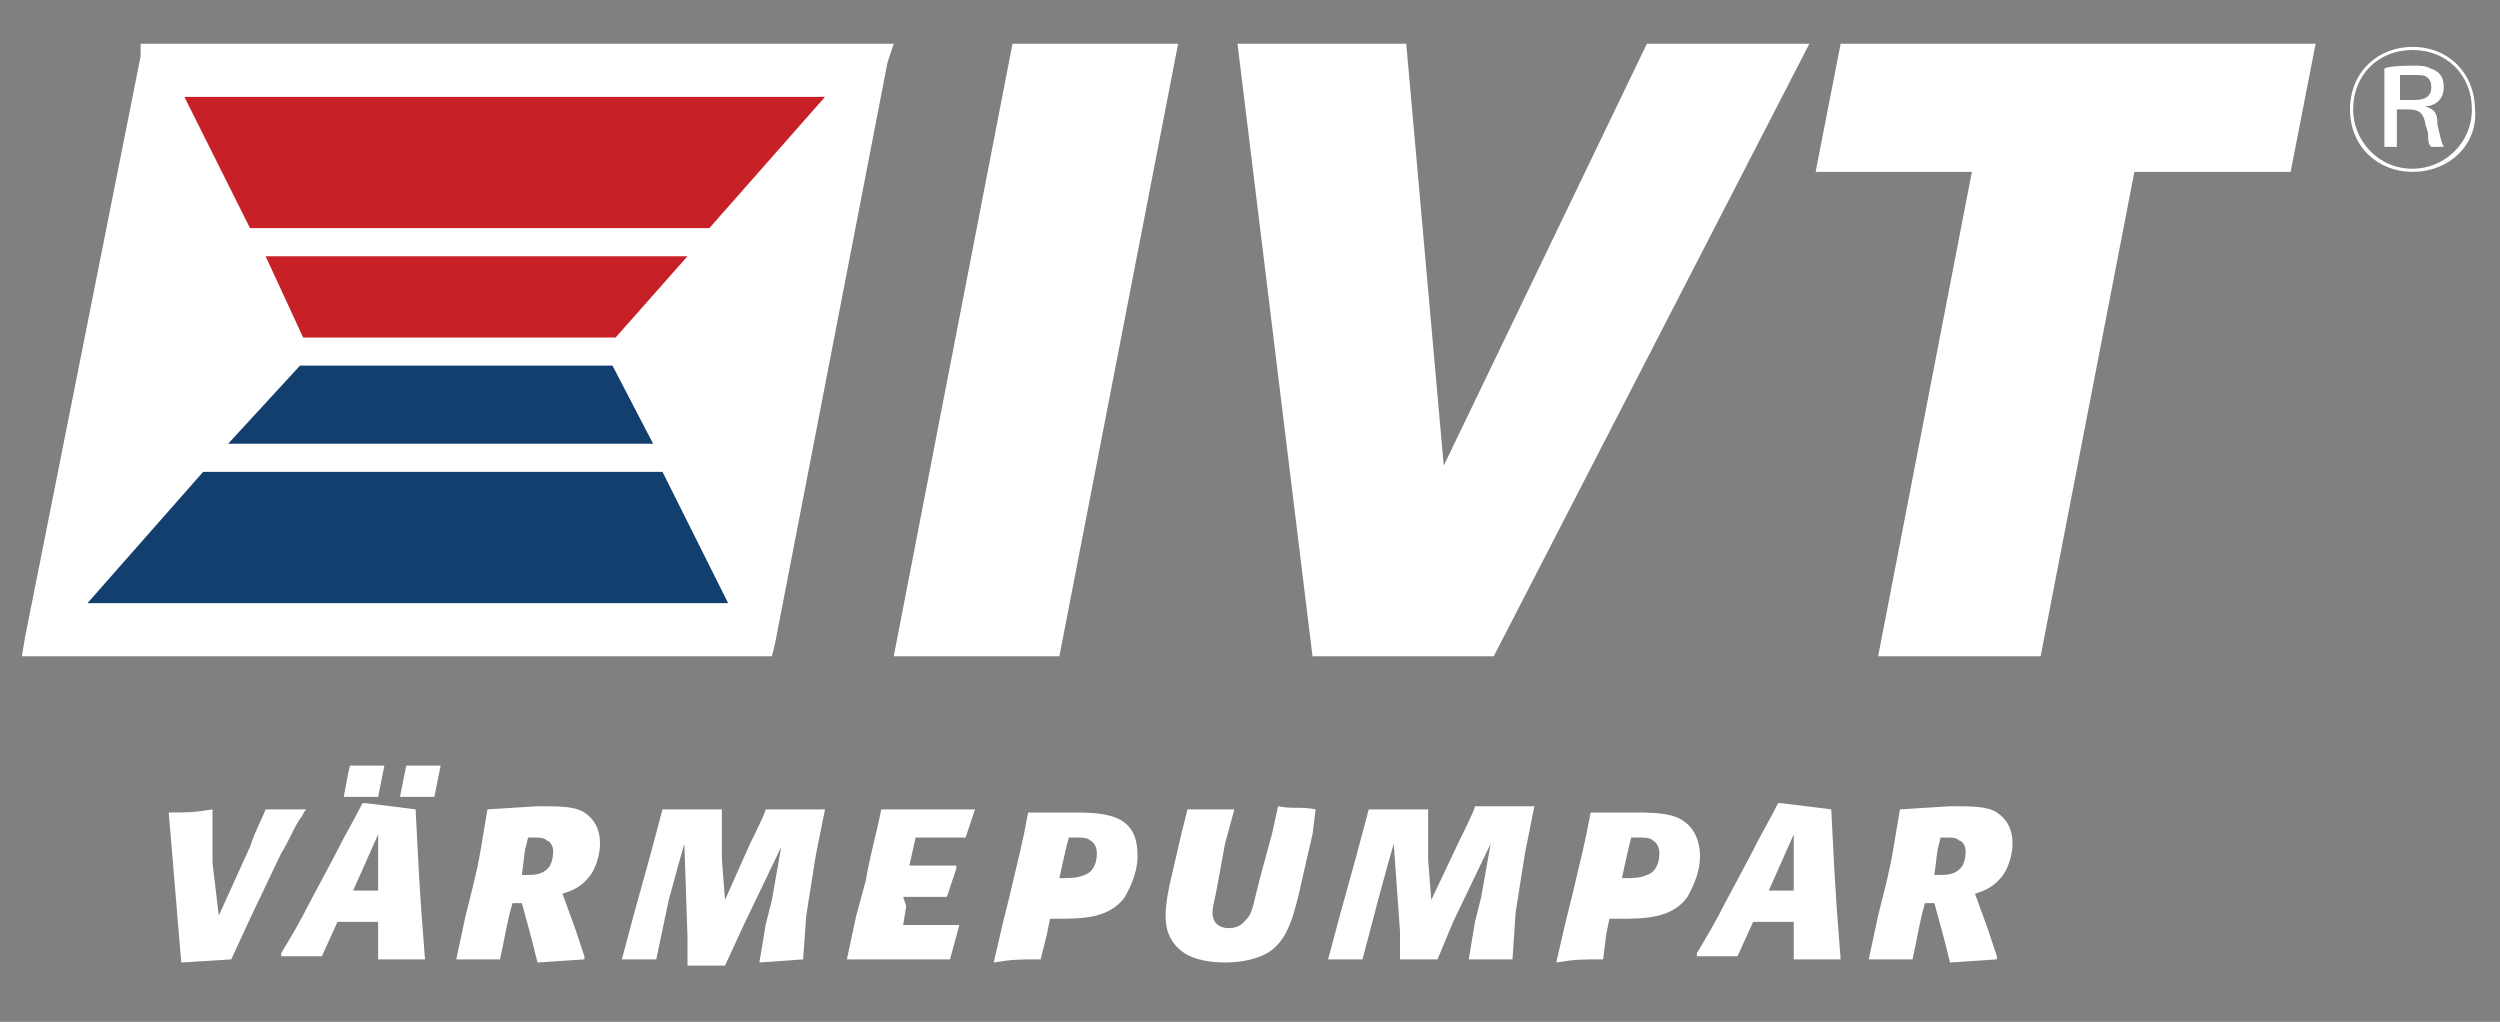
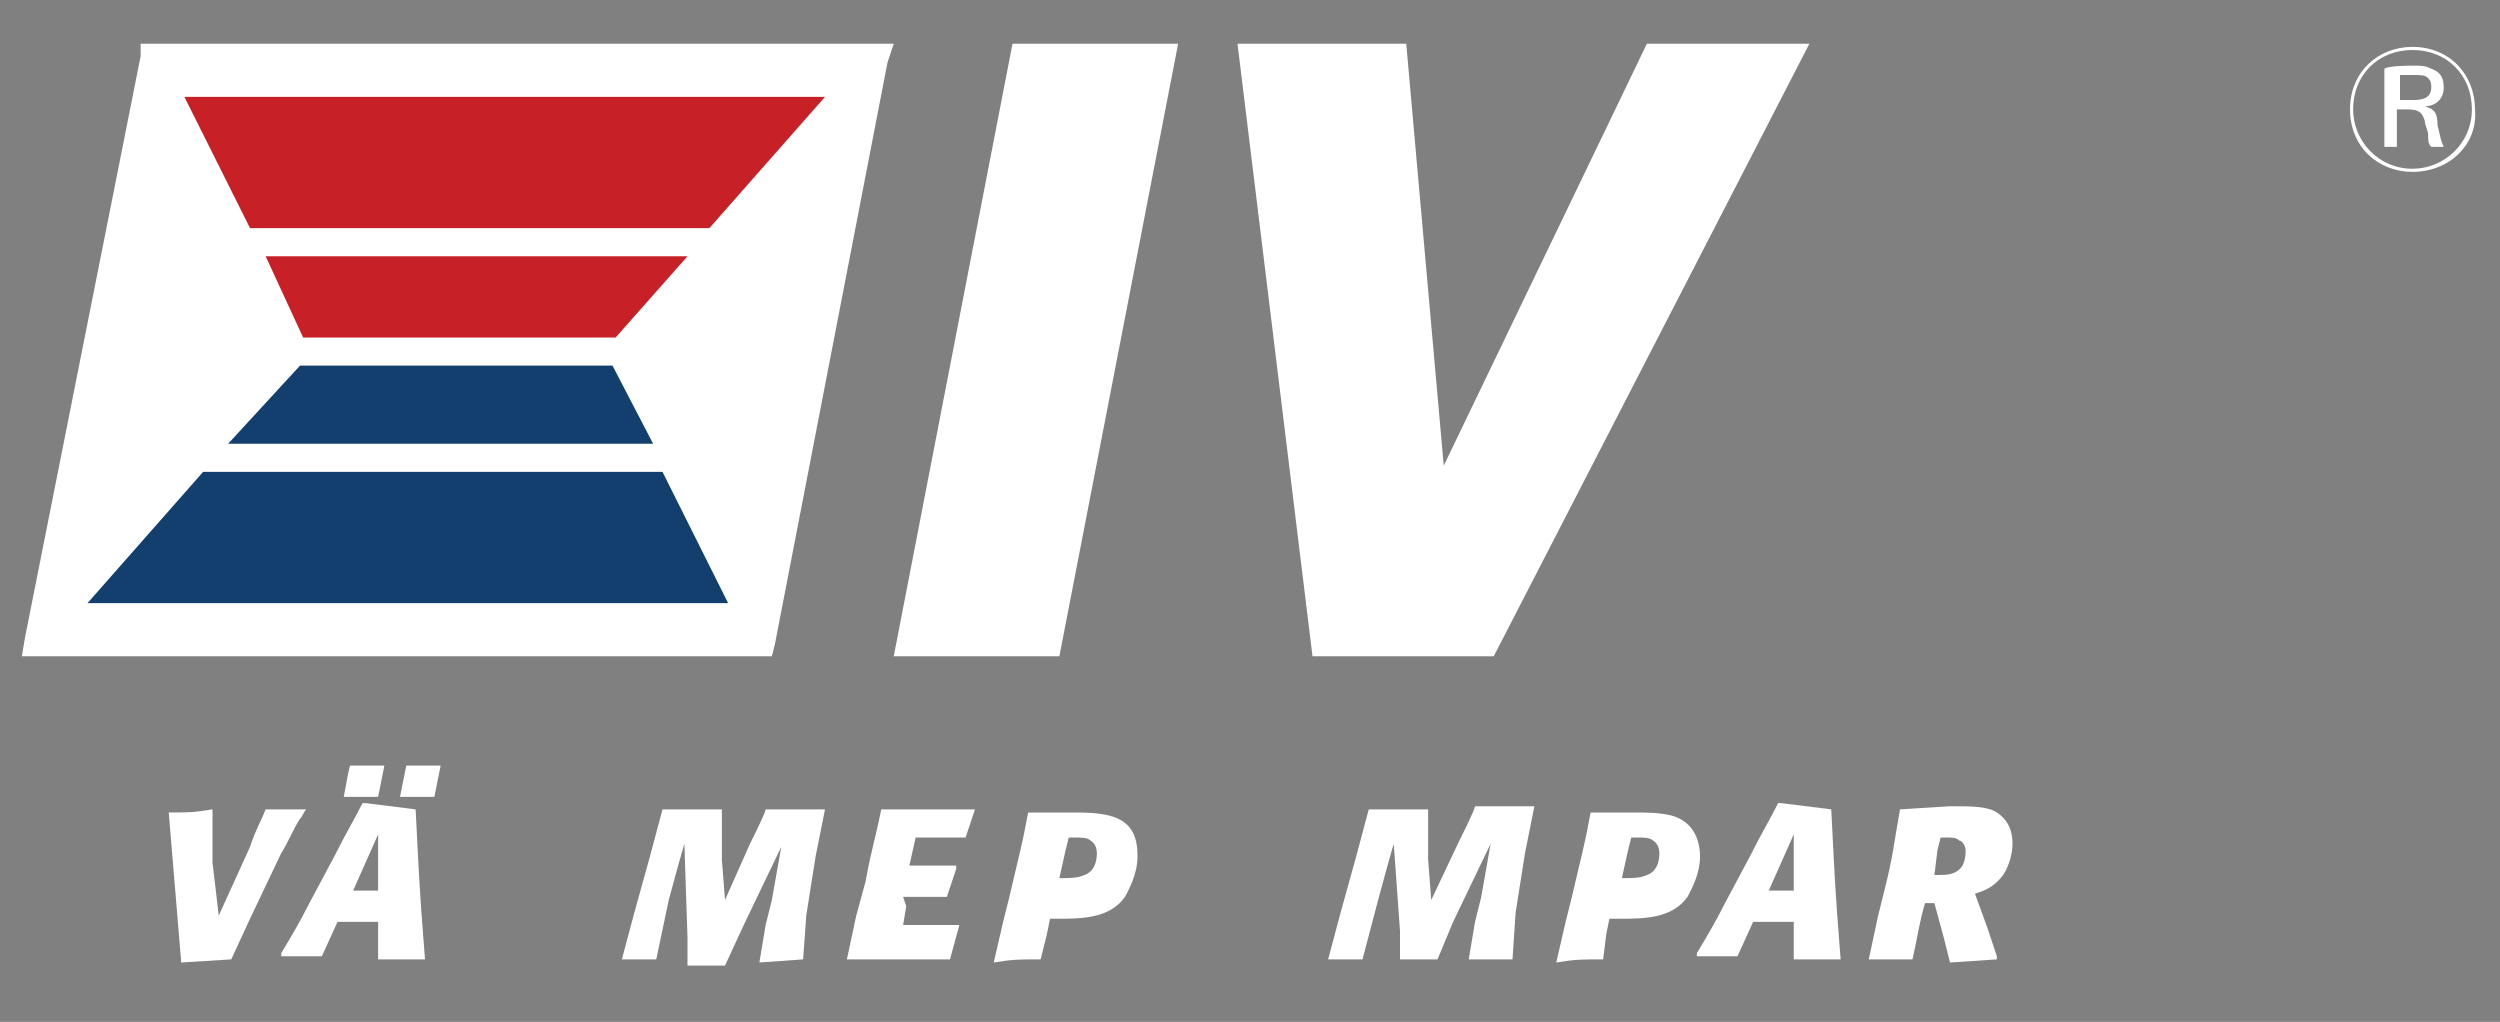
<svg xmlns="http://www.w3.org/2000/svg" version="1.0" id="Lager_1" x="0px" y="0px" viewBox="0 0 80 32.7" enable-background="new 0 0 80 32.7" xml:space="preserve">
  <rect x="0" y="0" width="80" height="32.7" fill="#808080" stroke="none" />
  <g id="Lager_2">
</g>
  <g id="Lager_1_1_">
    <g>
      <polygon fill="#FFFFFF" points="32.4,1.4 37.7,1.4 33.9,21 28.6,21   " />
      <polygon fill="#FFFFFF" points="39.6,1.4 45,1.4 46.2,14.9 52.7,1.4 57.9,1.4 47.8,21 42,21   " />
-       <polygon fill="#FFFFFF" points="63.1,5.5 58.1,5.5 58.9,1.4 74.1,1.4 73.3,5.5 68.3,5.5 65.3,21 60.1,21   " />
      <polygon fill="#FFFFFF" points="4.9,1.4 28,1.4 28.6,1.4 28.4,2 24.8,20.6 24.7,21 24.3,21 1.3,21 0.7,21 0.8,20.4 4.5,1.8     4.5,1.4   " />
      <path fill="#123F6D" d="M2.8,19.3l3.7-4.2h14.7l2.1,4.2H2.8L2.8,19.3z M7.3,14.2l2.3-2.5h10l1.3,2.5H7.3L7.3,14.2z" />
      <path fill="#C72127" d="M5.9,3.1h20.5l-3.7,4.2H8L5.9,3.1L5.9,3.1z M22,8.2l-2.3,2.6h-10L8.5,8.2H22L22,8.2z" />
      <g>
        <path fill="#FFFFFF" d="M7.4,30.7L7.4,30.7l-1.6,0.1l0,0l-0.1-1.2l-0.2-2.4l-0.1-1.2l0,0c0.6,0,0.8,0,1.4-0.1l0,0l0,1.7L7,29.3     l0.5-1.1l0.5-1.1c0.2-0.6,0.3-0.7,0.5-1.2l0,0c0.6,0,0.7,0,1.3,0l0,0c-0.1,0.1-0.1,0.2-0.2,0.3c-0.2,0.3-0.4,0.8-0.6,1.1l-1,2.1     L7.4,30.7z" />
        <path fill="#FFFFFF" d="M13.3,25.9c0.1,1.9,0.1,2.3,0.3,4.8l0,0l-1.5,0l0,0V30l0-0.5h-1.3l-0.5,1.1l0,0c-0.6,0-0.8,0-1.3,0l0-0.1     c0.3-0.5,0.6-1,0.9-1.6l0.8-1.5c0.4-0.8,0.6-1.1,0.9-1.7l0.1,0L13.3,25.9L13.3,25.9z M12.1,25.5L12.1,25.5l-1.1,0l0,0     c0.1-0.5,0.1-0.6,0.2-1l0,0l1.1,0l0,0L12.1,25.5z M11.3,28.5h0.8v-1.8h0L11.3,28.5z M13.9,25.5L13.9,25.5c-0.5,0-0.6,0-1.1,0l0,0     l0.2-1l0,0l1.1,0l0,0L13.9,25.5z" />
-         <path fill="#FFFFFF" d="M17.2,25.8c0.7,0,1.2,0,1.5,0.2c0.3,0.2,0.5,0.5,0.5,1c0,0.3-0.1,0.7-0.3,1c-0.3,0.4-0.6,0.5-0.9,0.6     l0.4,1.1l0.3,0.9l0,0.1l-1.5,0.1l0,0L17,30l-0.3-1.1l-0.3,0c-0.2,0.7-0.2,0.9-0.4,1.8l0,0c-0.6,0-0.8,0-1.4,0l0,0l0.3-1.4     l0.2-0.8c0.3-1.2,0.3-1.5,0.5-2.6l0,0L17.2,25.8z M16.7,28h0.1c0.3,0,0.6,0,0.8-0.3c0.1-0.2,0.1-0.4,0.1-0.5     c0-0.1-0.1-0.3-0.2-0.3c-0.1-0.1-0.2-0.1-0.5-0.1h-0.1l-0.1,0.4L16.7,28z" />
        <path fill="#FFFFFF" d="M25.7,30.7L25.7,30.7l-1.4,0.1l0,0l0.2-1.2l0.2-0.8l0.3-1.7l-1.2,2.5l-0.6,1.3l-0.1,0l-1.1,0l0,0l0-0.9     L21.9,27l-0.2,0.7l-0.3,1.1L21,30.7l0,0c-0.5,0-0.7,0-1.1,0l0,0l0.4-1.5l0.5-1.8l0.4-1.5l0,0c0.9,0,1.1,0,1.9,0l0,0l0,1.1l0,0.5     l0.1,1.3L24,27c0.1-0.2,0.5-1,0.5-1.1l0,0c0.8,0,1,0,1.9,0l0,0l-0.3,1.5l-0.3,1.9L25.7,30.7z" />
        <path fill="#FFFFFF" d="M30.4,30.7L30.4,30.7l-2,0l-1.3,0l0,0l0.3-1.4l0.3-1.1c0.2-1.1,0.3-1.3,0.5-2.3l0,0h1.8l1.2,0l0,0     l-0.3,0.9l0,0h-1.6l-0.2,0.9l1.5,0l0,0.1l-0.3,0.9l0,0h-1.4L29,29l-0.1,0.6h0.8l1,0l0,0L30.4,30.7z" />
        <path fill="#FFFFFF" d="M33.3,30.7L33.3,30.7c-0.7,0-0.9,0-1.5,0.1l0,0l0.3-1.3l0.2-0.8c0.3-1.3,0.4-1.6,0.6-2.7l0,0l0.7,0l0.7,0     c0.4,0,0.8,0,1.2,0.1c0.8,0.2,0.9,0.8,0.9,1.3c0,0.6-0.3,1.1-0.4,1.3c-0.5,0.7-1.4,0.7-2.2,0.7h-0.2l-0.1,0.5L33.3,30.7z      M33.9,28.1H34c0.2,0,0.5,0,0.7-0.1c0.3-0.1,0.4-0.4,0.4-0.7c0-0.3-0.2-0.4-0.2-0.4c-0.1-0.1-0.3-0.1-0.5-0.1h-0.2l-0.1,0.4     L33.9,28.1z" />
-         <path fill="#FFFFFF" d="M42.1,25.9L42,26.7L41.7,28c-0.3,1.4-0.5,2-1,2.4c-0.4,0.3-1,0.4-1.5,0.4c-0.5,0-1-0.1-1.3-0.3     c-0.6-0.4-0.6-1-0.6-1.2c0-0.4,0.1-0.9,0.2-1.3l0.3-1.3l0.2-0.8l0,0l1.5,0l0,0L39.2,27L39,28.1c-0.1,0.6-0.2,0.9-0.2,1.1     c0,0.4,0.3,0.5,0.5,0.5c0.4,0,0.5-0.2,0.6-0.3c0.2-0.2,0.2-0.5,0.5-1.6l0.3-1.1l0.2-0.9l0,0C41.4,25.9,41.6,25.8,42.1,25.9     L42.1,25.9z" />
        <path fill="#FFFFFF" d="M48.4,30.7L48.4,30.7L47,30.7l0,0l0.2-1.2l0.2-0.8l0.3-1.7l-1.2,2.5L46,30.7l-0.1,0l-1.1,0l0,0l0-0.9     L44.6,27l-0.2,0.7l-0.3,1.1l-0.5,1.9l0,0c-0.5,0-0.7,0-1.1,0l0,0l0.4-1.5l0.5-1.8l0.4-1.5l0,0c0.9,0,1.1,0,1.9,0l0,0l0,1.1l0,0.5     l0.1,1.3l0.9-1.9c0.1-0.2,0.5-1,0.5-1.1l0,0c0.8,0,1,0,1.9,0l0,0l-0.3,1.5l-0.3,1.9L48.4,30.7z" />
        <path fill="#FFFFFF" d="M51.3,30.7L51.3,30.7c-0.7,0-0.9,0-1.5,0.1l0,0l0.3-1.3l0.2-0.8c0.3-1.3,0.4-1.6,0.6-2.7l0,0l0.7,0l0.7,0     c0.4,0,0.8,0,1.2,0.1c0.7,0.2,0.9,0.8,0.9,1.3c0,0.6-0.3,1.1-0.4,1.3c-0.5,0.7-1.4,0.7-2.2,0.7h-0.3l-0.1,0.5L51.3,30.7z      M51.9,28.1H52c0.2,0,0.5,0,0.7-0.1c0.3-0.1,0.4-0.4,0.4-0.7c0-0.3-0.2-0.4-0.2-0.4c-0.1-0.1-0.3-0.1-0.5-0.1h-0.2l-0.1,0.4     L51.9,28.1z" />
        <path fill="#FFFFFF" d="M58.6,25.9c0.1,1.9,0.1,2.3,0.3,4.8l0,0l-1.5,0l0,0V30l0-0.5h-1.3l-0.5,1.1l0,0c-0.6,0-0.8,0-1.3,0l0-0.1     c0.3-0.5,0.6-1,0.9-1.6l0.8-1.5c0.4-0.8,0.6-1.1,0.9-1.7l0.1,0L58.6,25.9L58.6,25.9z M56.6,28.5h0.8v-1.8L56.6,28.5z" />
        <path fill="#FFFFFF" d="M62.4,25.8c0.7,0,1.2,0,1.5,0.2c0.3,0.2,0.5,0.5,0.5,1c0,0.3-0.1,0.7-0.3,1c-0.3,0.4-0.6,0.5-0.9,0.6     l0.4,1.1l0.3,0.9l0,0.1l-1.5,0.1l0,0L62.2,30l-0.3-1.1l-0.3,0c-0.2,0.7-0.2,0.9-0.4,1.8l0,0c-0.6,0-0.8,0-1.4,0l0,0l0.3-1.4     l0.2-0.8c0.3-1.2,0.3-1.5,0.5-2.6l0,0L62.4,25.8z M61.9,28H62c0.3,0,0.6,0,0.8-0.3c0.1-0.2,0.1-0.4,0.1-0.5     c0-0.1-0.1-0.3-0.2-0.3c-0.1-0.1-0.2-0.1-0.5-0.1h-0.1l-0.1,0.4L61.9,28z" />
      </g>
      <g>
        <path fill="#FFFFFF" d="M77.2,5.5c-1.1,0-2-0.8-2-2c0-1.2,0.9-2,2-2c1.2,0,2,0.9,2,2C79.3,4.6,78.4,5.5,77.2,5.5z M77.2,1.6     c-1.1,0-1.9,0.8-1.9,1.9c0,1,0.8,1.9,1.9,1.9c1,0,1.9-0.8,1.9-1.9C79.1,2.4,78.3,1.6,77.2,1.6z M77.2,2.1c0.3,0,0.4,0,0.6,0.1     c0.3,0.1,0.4,0.3,0.4,0.6c0,0.4-0.3,0.6-0.6,0.6C77.9,3.5,78,3.6,78,4c0.1,0.4,0.1,0.5,0.2,0.7h-0.4c-0.1-0.1-0.1-0.2-0.1-0.4     c0-0.1-0.1-0.3-0.1-0.4c-0.1-0.4-0.3-0.4-0.7-0.4h-0.2v1.2h-0.4V2.2C76.4,2.1,77.2,2.1,77.2,2.1z M76.8,3.2h0.4     c0.2,0,0.6,0,0.6-0.4c0-0.1,0-0.2-0.1-0.3c-0.1-0.1-0.2-0.1-0.5-0.1h-0.4V3.2L76.8,3.2z" />
      </g>
    </g>
  </g>
</svg>